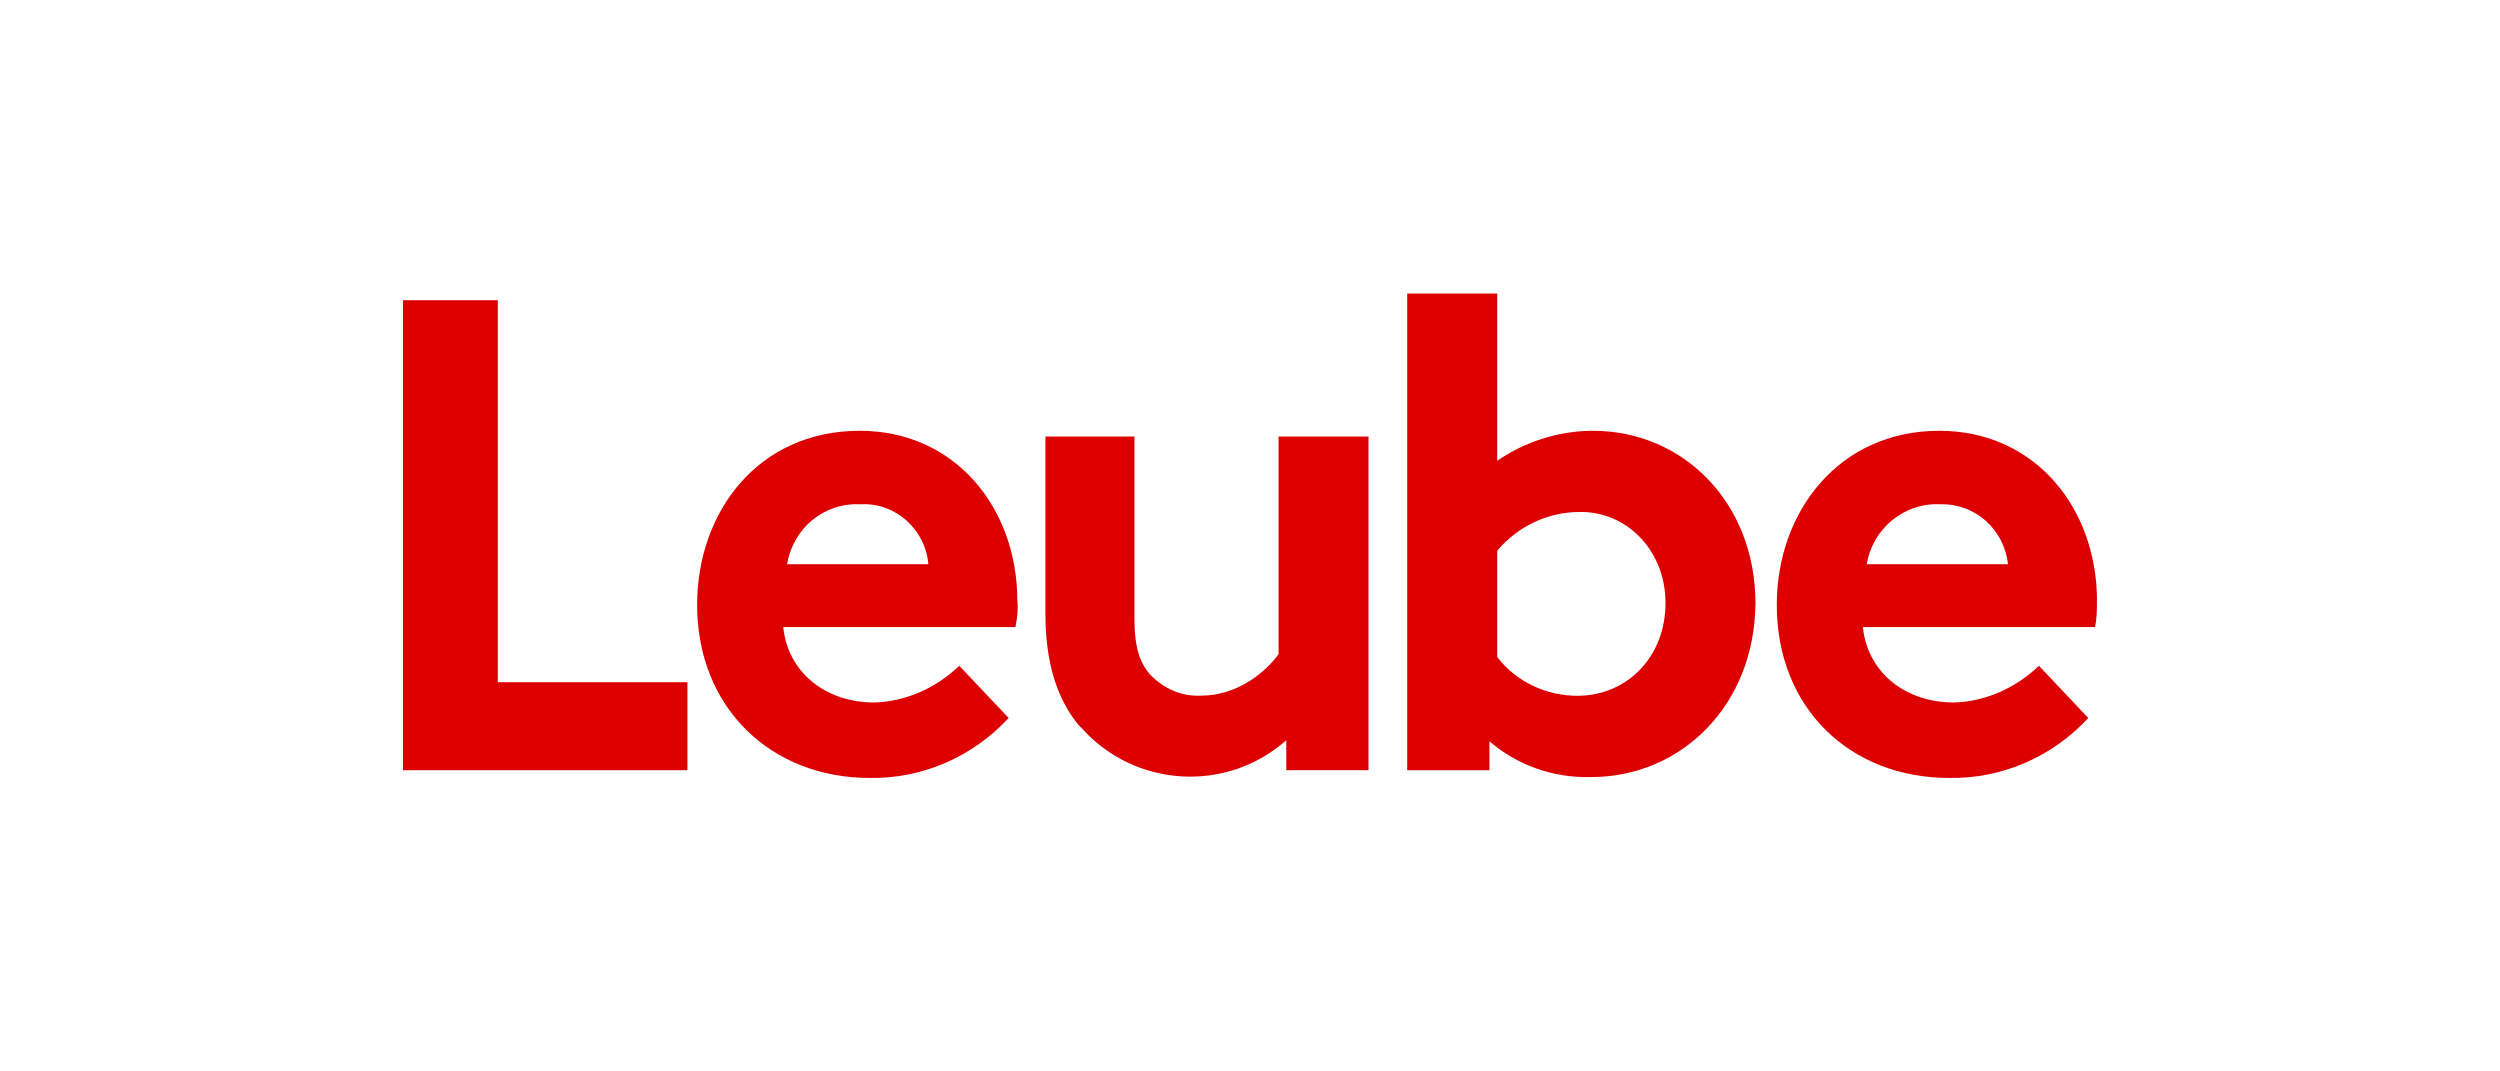
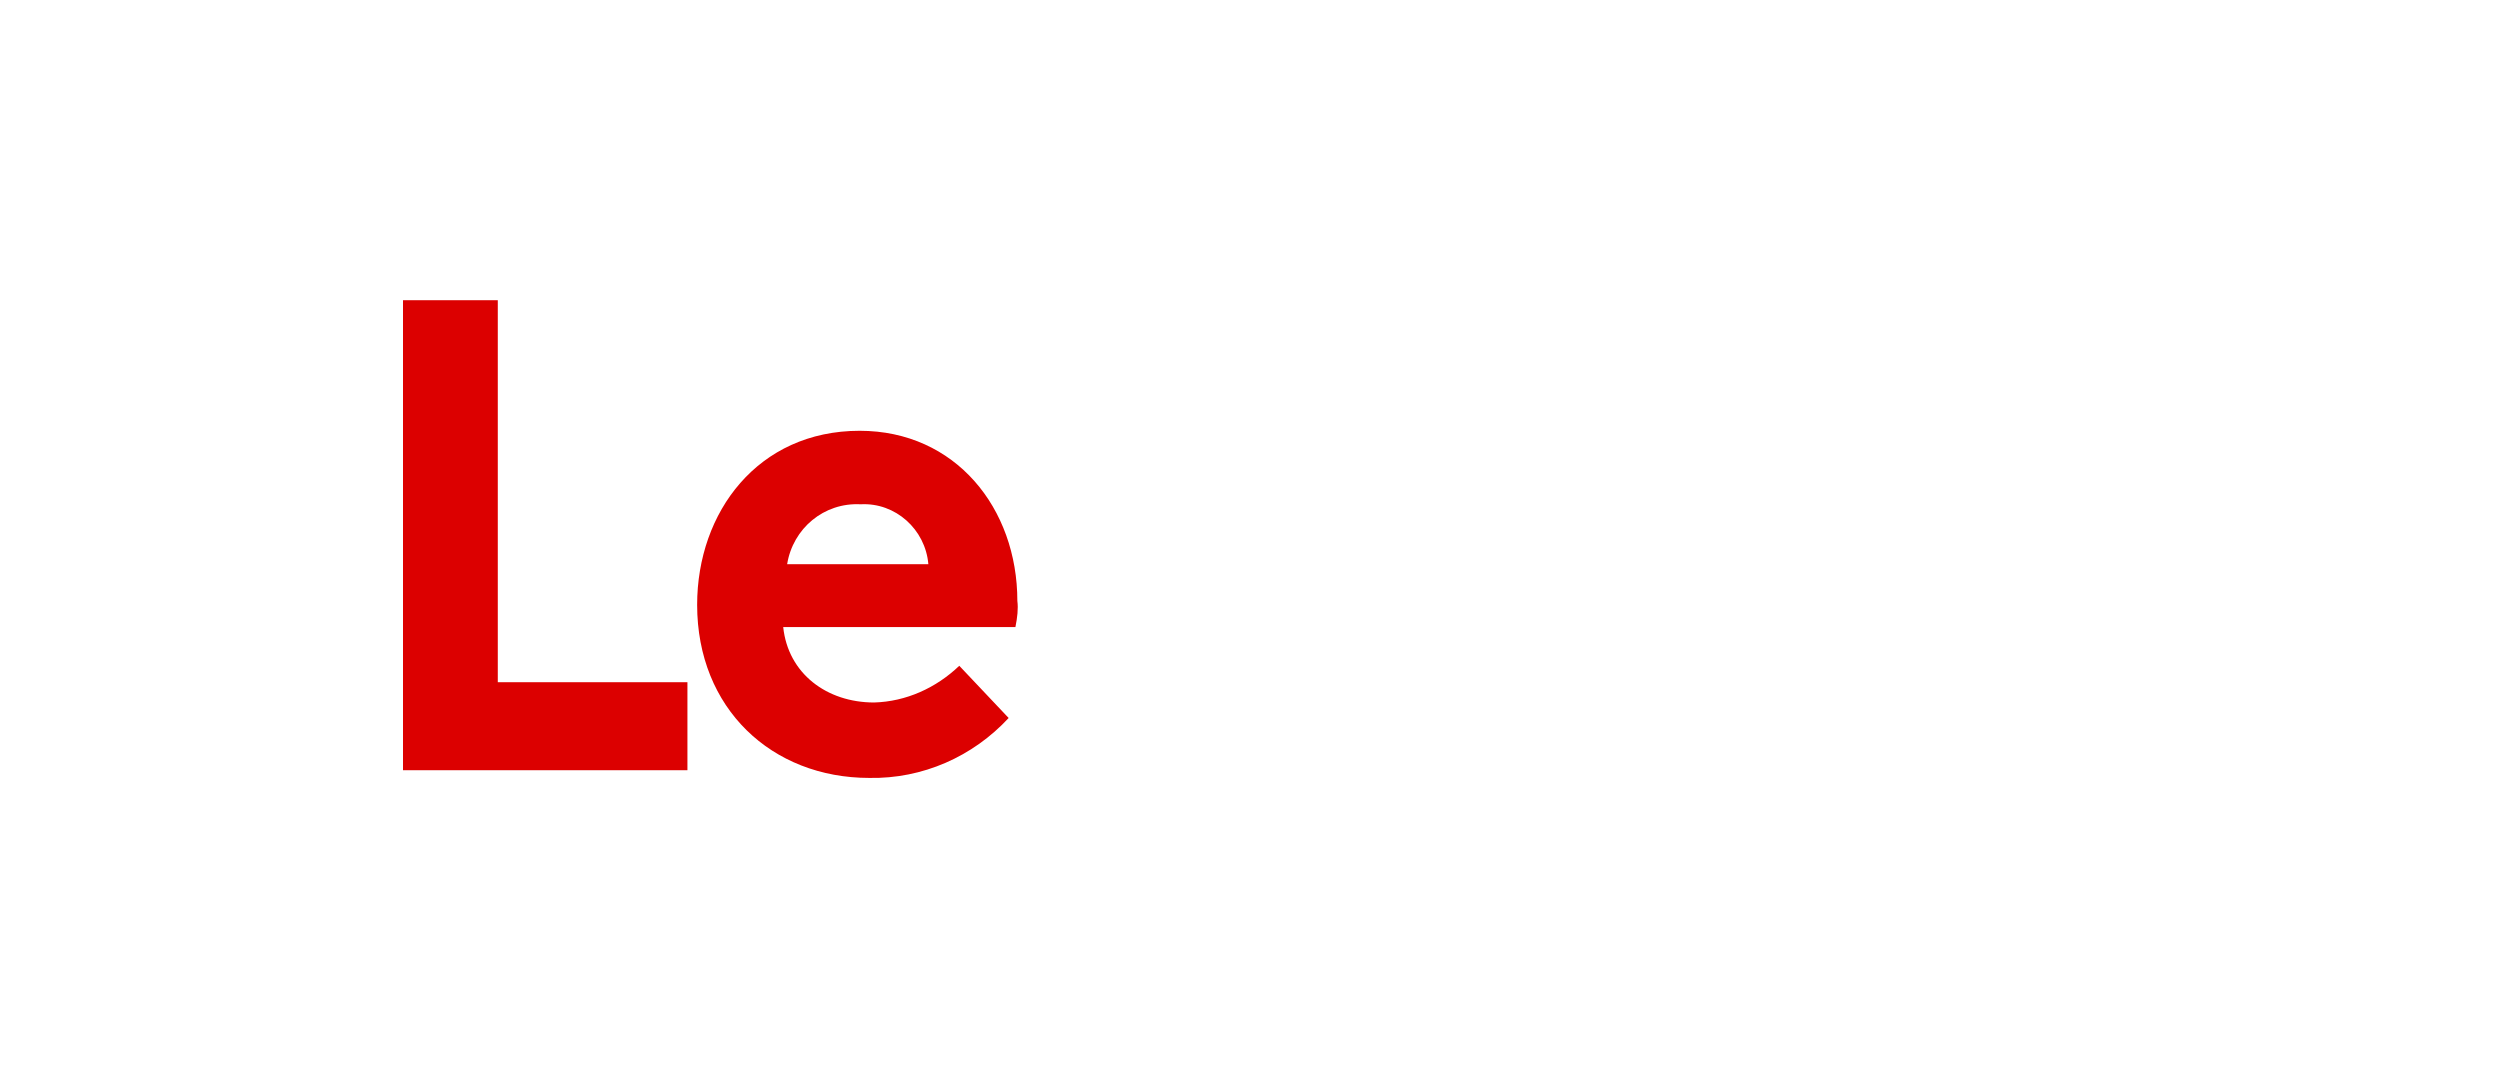
<svg xmlns="http://www.w3.org/2000/svg" id="Layer_1" data-name="Layer 1" viewBox="0 0 350 150">
  <defs>
    <style>
      .cls-1 {
        fill: #dc0000;
        stroke-width: 0px;
      }
    </style>
  </defs>
  <path class="cls-1" d="M56.42,42.03v65.8h39.82v-12.32h-26.55v-53.48h-13.27Z" />
  <path class="cls-1" d="M129.97,78.99h-19.77c.81-5.01,5.15-8.66,10.29-8.39,4.88-.27,9.07,3.52,9.48,8.39ZM142.43,84.14c0-13-8.67-23.83-22.08-23.83-14.22,0-22.75,11.37-22.75,24.37,0,14.49,10.43,24.23,24.11,24.23,7.45.14,14.49-2.98,19.5-8.39l-6.91-7.31c-3.25,3.11-7.45,5.01-11.92,5.14-6.64,0-12.05-4.06-12.73-10.56h32.51c.27-1.35.41-2.57.27-3.66Z" />
-   <path class="cls-1" d="M191.59,61.12v46.71h-11.51v-4.2c-8.4,7.45-21.26,6.63-28.71-1.76-.14-.14-.27-.27-.41-.41-2.98-3.66-4.6-8.67-4.6-15.57v-24.78h12.46v25.45c0,4.2.81,6.36,2.3,7.99,1.9,1.9,4.33,2.98,7.04,2.84,5.28,0,9.21-3.52,10.84-5.82v-30.46h12.6Z" />
-   <path class="cls-1" d="M233.17,84.41c0,7.72-5.55,13-12.32,13-4.33,0-8.53-1.9-11.24-5.42v-14.89c2.84-3.38,7.04-5.42,11.51-5.42,6.5-.14,12.05,5.28,12.05,12.73ZM245.77,84.54c0-14.22-10.16-24.23-22.75-24.23-4.74,0-9.48,1.49-13.41,4.2v-23.42h-12.6v66.75h11.51v-4.06c3.93,3.38,8.94,5.14,14.22,5.01,12.73,0,22.89-10.15,23.02-24.23Z" />
-   <path class="cls-1" d="M281.12,78.99h-19.77c.81-5.01,5.28-8.66,10.29-8.39,4.88-.14,8.94,3.52,9.48,8.39ZM293.58,84.14c0-13-8.67-23.83-22.08-23.83-14.09,0-22.75,11.37-22.75,24.37,0,14.49,10.29,24.23,24.11,24.23,7.45.14,14.49-2.98,19.5-8.39l-6.91-7.31c-3.25,3.11-7.45,5.01-11.92,5.14-6.64,0-12.05-4.06-12.73-10.56h32.5c.27-1.22.27-2.44.27-3.66Z" />
</svg>